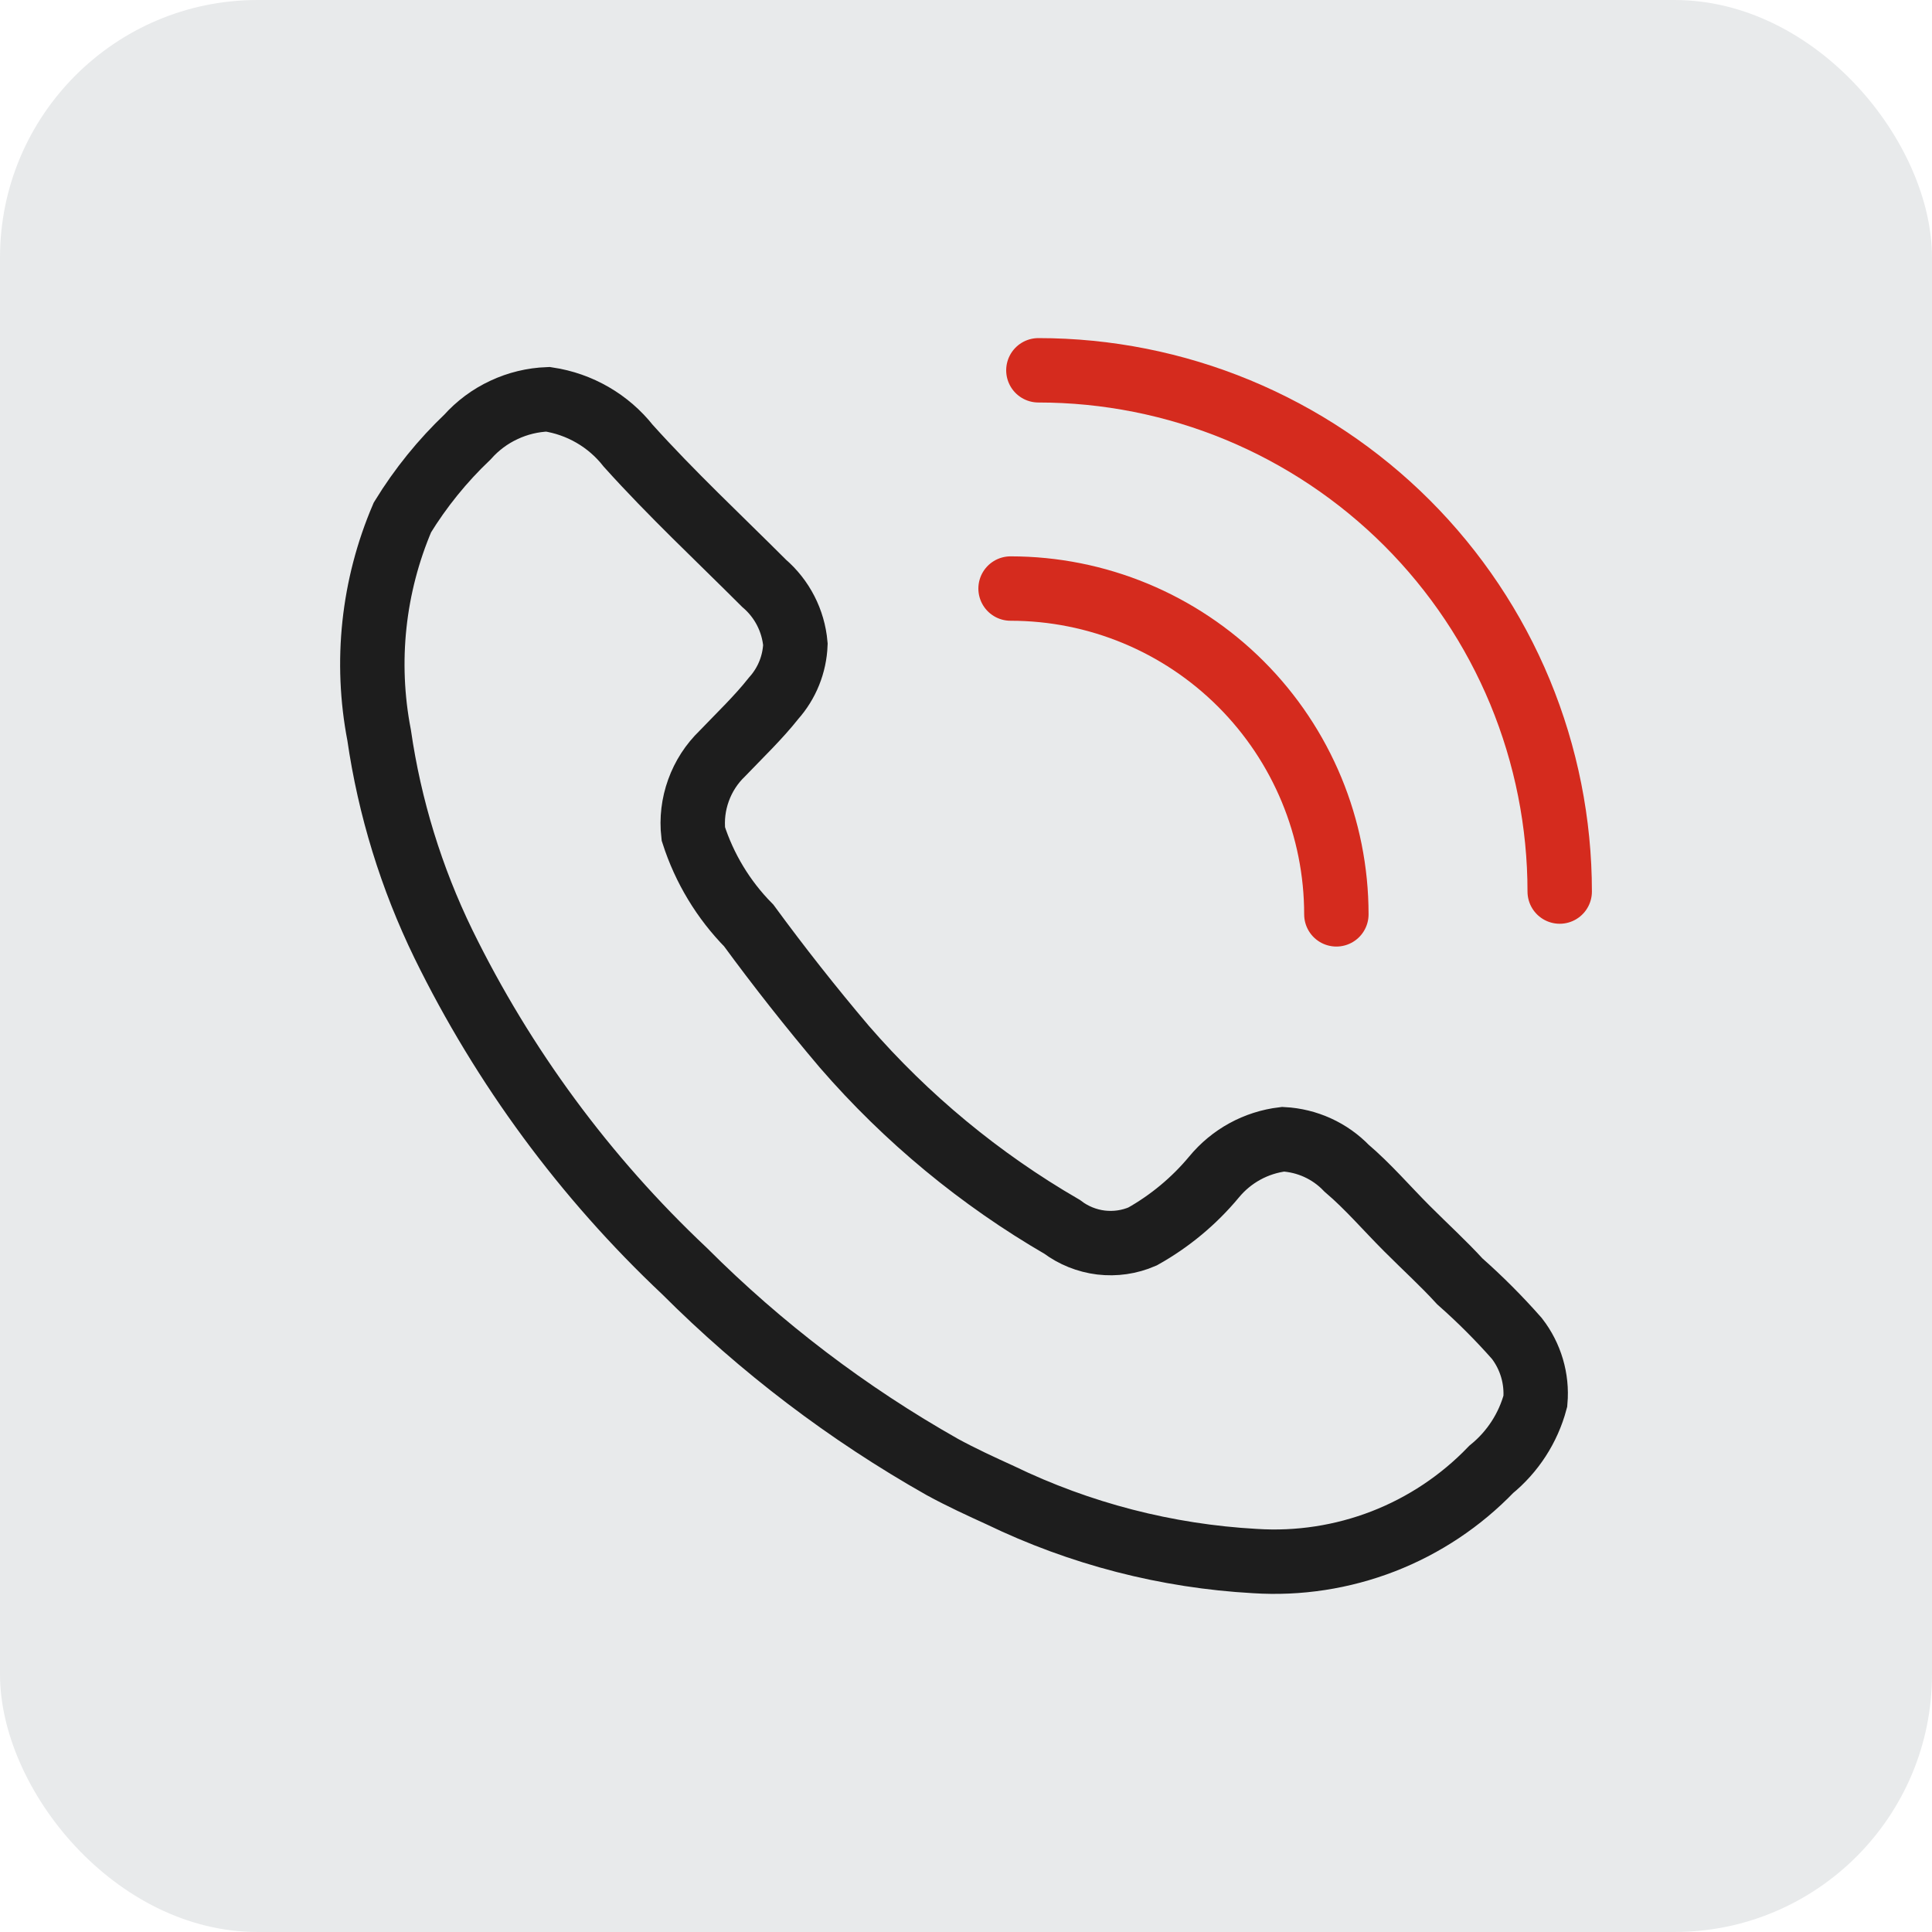
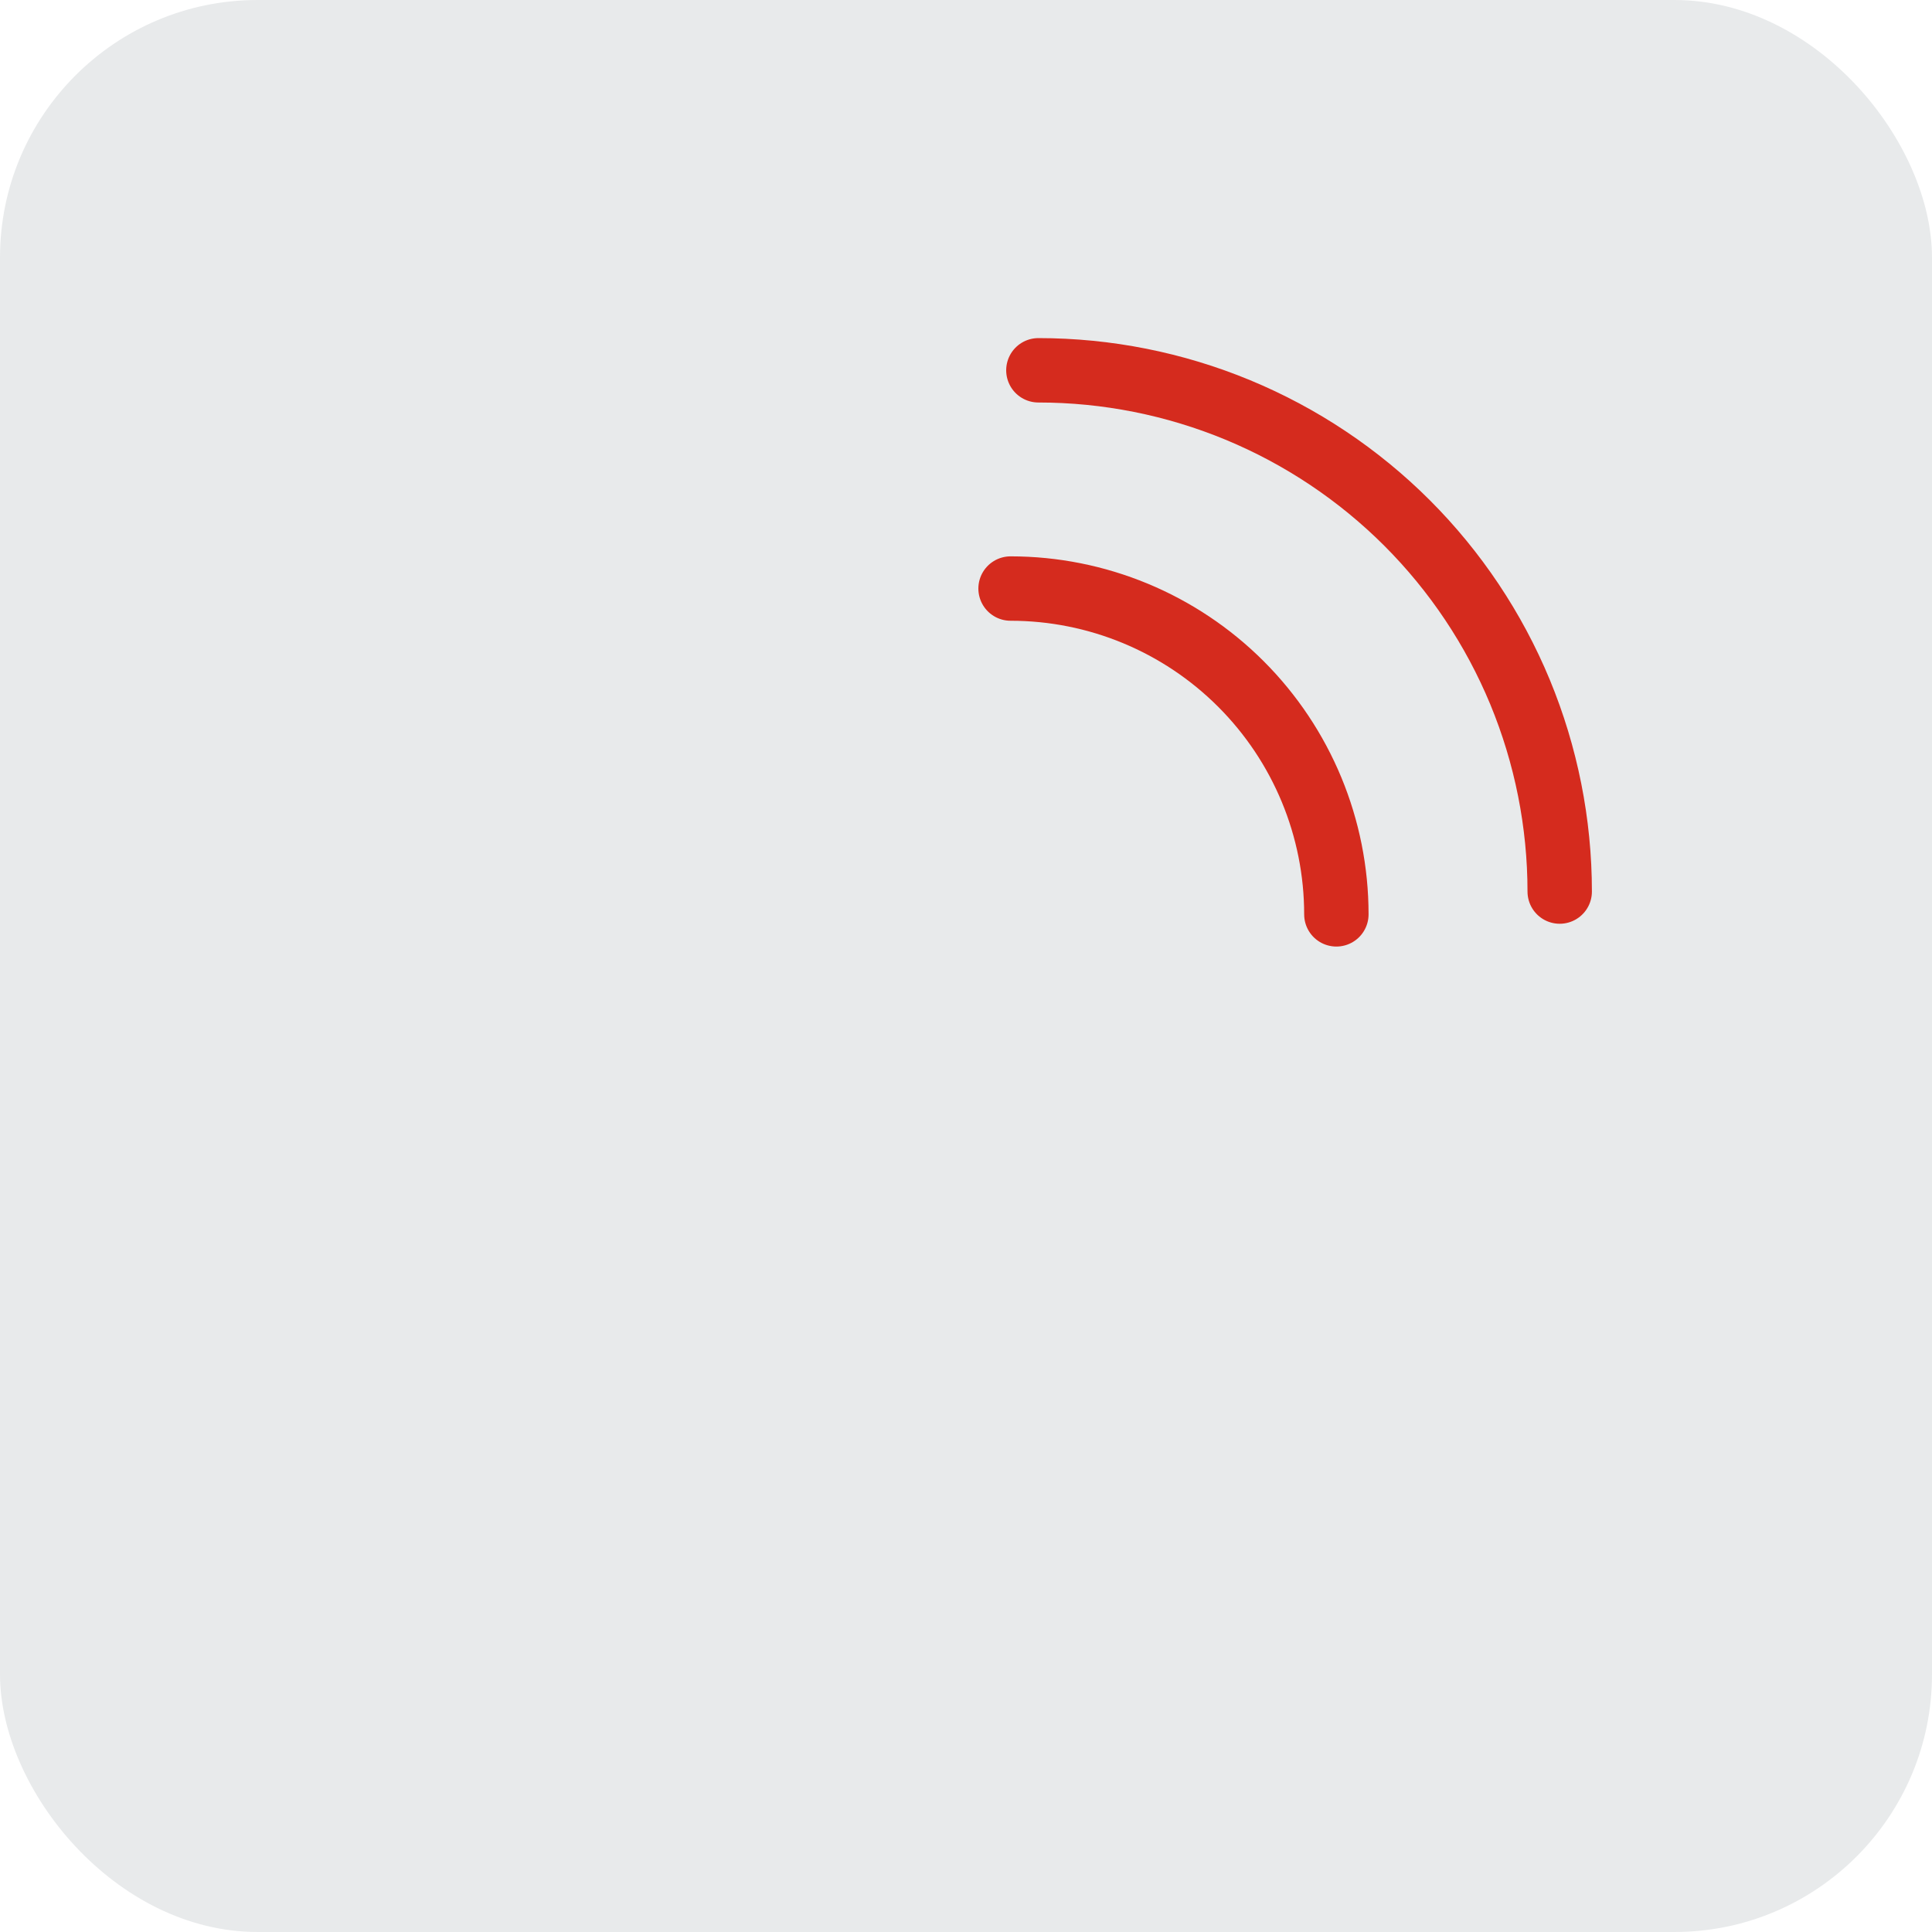
<svg xmlns="http://www.w3.org/2000/svg" width="30" height="30" viewBox="0 0 30 30" fill="none">
  <rect width="30" height="30" rx="4" fill="#E8EAEB" />
-   <path d="M15.531 23.217C15.231 23.08 14.932 22.943 14.633 22.78C13.166 21.951 11.819 20.927 10.628 19.736C9.085 18.283 7.817 16.562 6.885 14.658C6.387 13.635 6.05 12.541 5.887 11.415C5.667 10.277 5.793 9.1 6.249 8.034C6.53 7.576 6.87 7.156 7.259 6.786C7.417 6.609 7.609 6.466 7.824 6.366C8.038 6.265 8.271 6.209 8.508 6.2C9.001 6.274 9.448 6.532 9.756 6.923C10.43 7.672 11.153 8.346 11.864 9.057C12.144 9.297 12.319 9.637 12.351 10.005C12.339 10.315 12.22 10.61 12.014 10.841C11.777 11.141 11.49 11.415 11.216 11.701C11.05 11.861 10.924 12.056 10.846 12.273C10.768 12.489 10.74 12.72 10.766 12.949C10.938 13.484 11.233 13.972 11.627 14.372C12.1 15.017 12.595 15.645 13.112 16.255C14.076 17.367 15.219 18.312 16.492 19.05C16.668 19.183 16.877 19.267 17.096 19.294C17.316 19.32 17.538 19.288 17.741 19.2C18.164 18.963 18.541 18.65 18.851 18.277C19.12 17.95 19.504 17.74 19.924 17.69C20.298 17.71 20.65 17.87 20.91 18.14C21.246 18.426 21.533 18.763 21.845 19.075C22.157 19.387 22.407 19.612 22.669 19.898C22.983 20.175 23.278 20.471 23.554 20.784C23.768 21.061 23.871 21.409 23.841 21.757C23.73 22.174 23.489 22.545 23.155 22.817C22.684 23.307 22.112 23.688 21.478 23.934C20.845 24.179 20.165 24.284 19.487 24.24C18.114 24.164 16.769 23.816 15.531 23.217Z" stroke="#1D1D1D" stroke-miterlimit="10" stroke-linecap="round" />
  <path d="M20.751 14.198C20.751 12.856 20.218 11.57 19.269 10.621C18.32 9.672 17.034 9.139 15.692 9.139M24.219 13.844C24.219 12.781 24.009 11.728 23.603 10.746C23.196 9.764 22.6 8.872 21.848 8.12C21.096 7.369 20.204 6.773 19.222 6.366C18.239 5.959 17.187 5.75 16.124 5.75" stroke="#D52B1E" stroke-miterlimit="10" stroke-linecap="round" />
</svg>